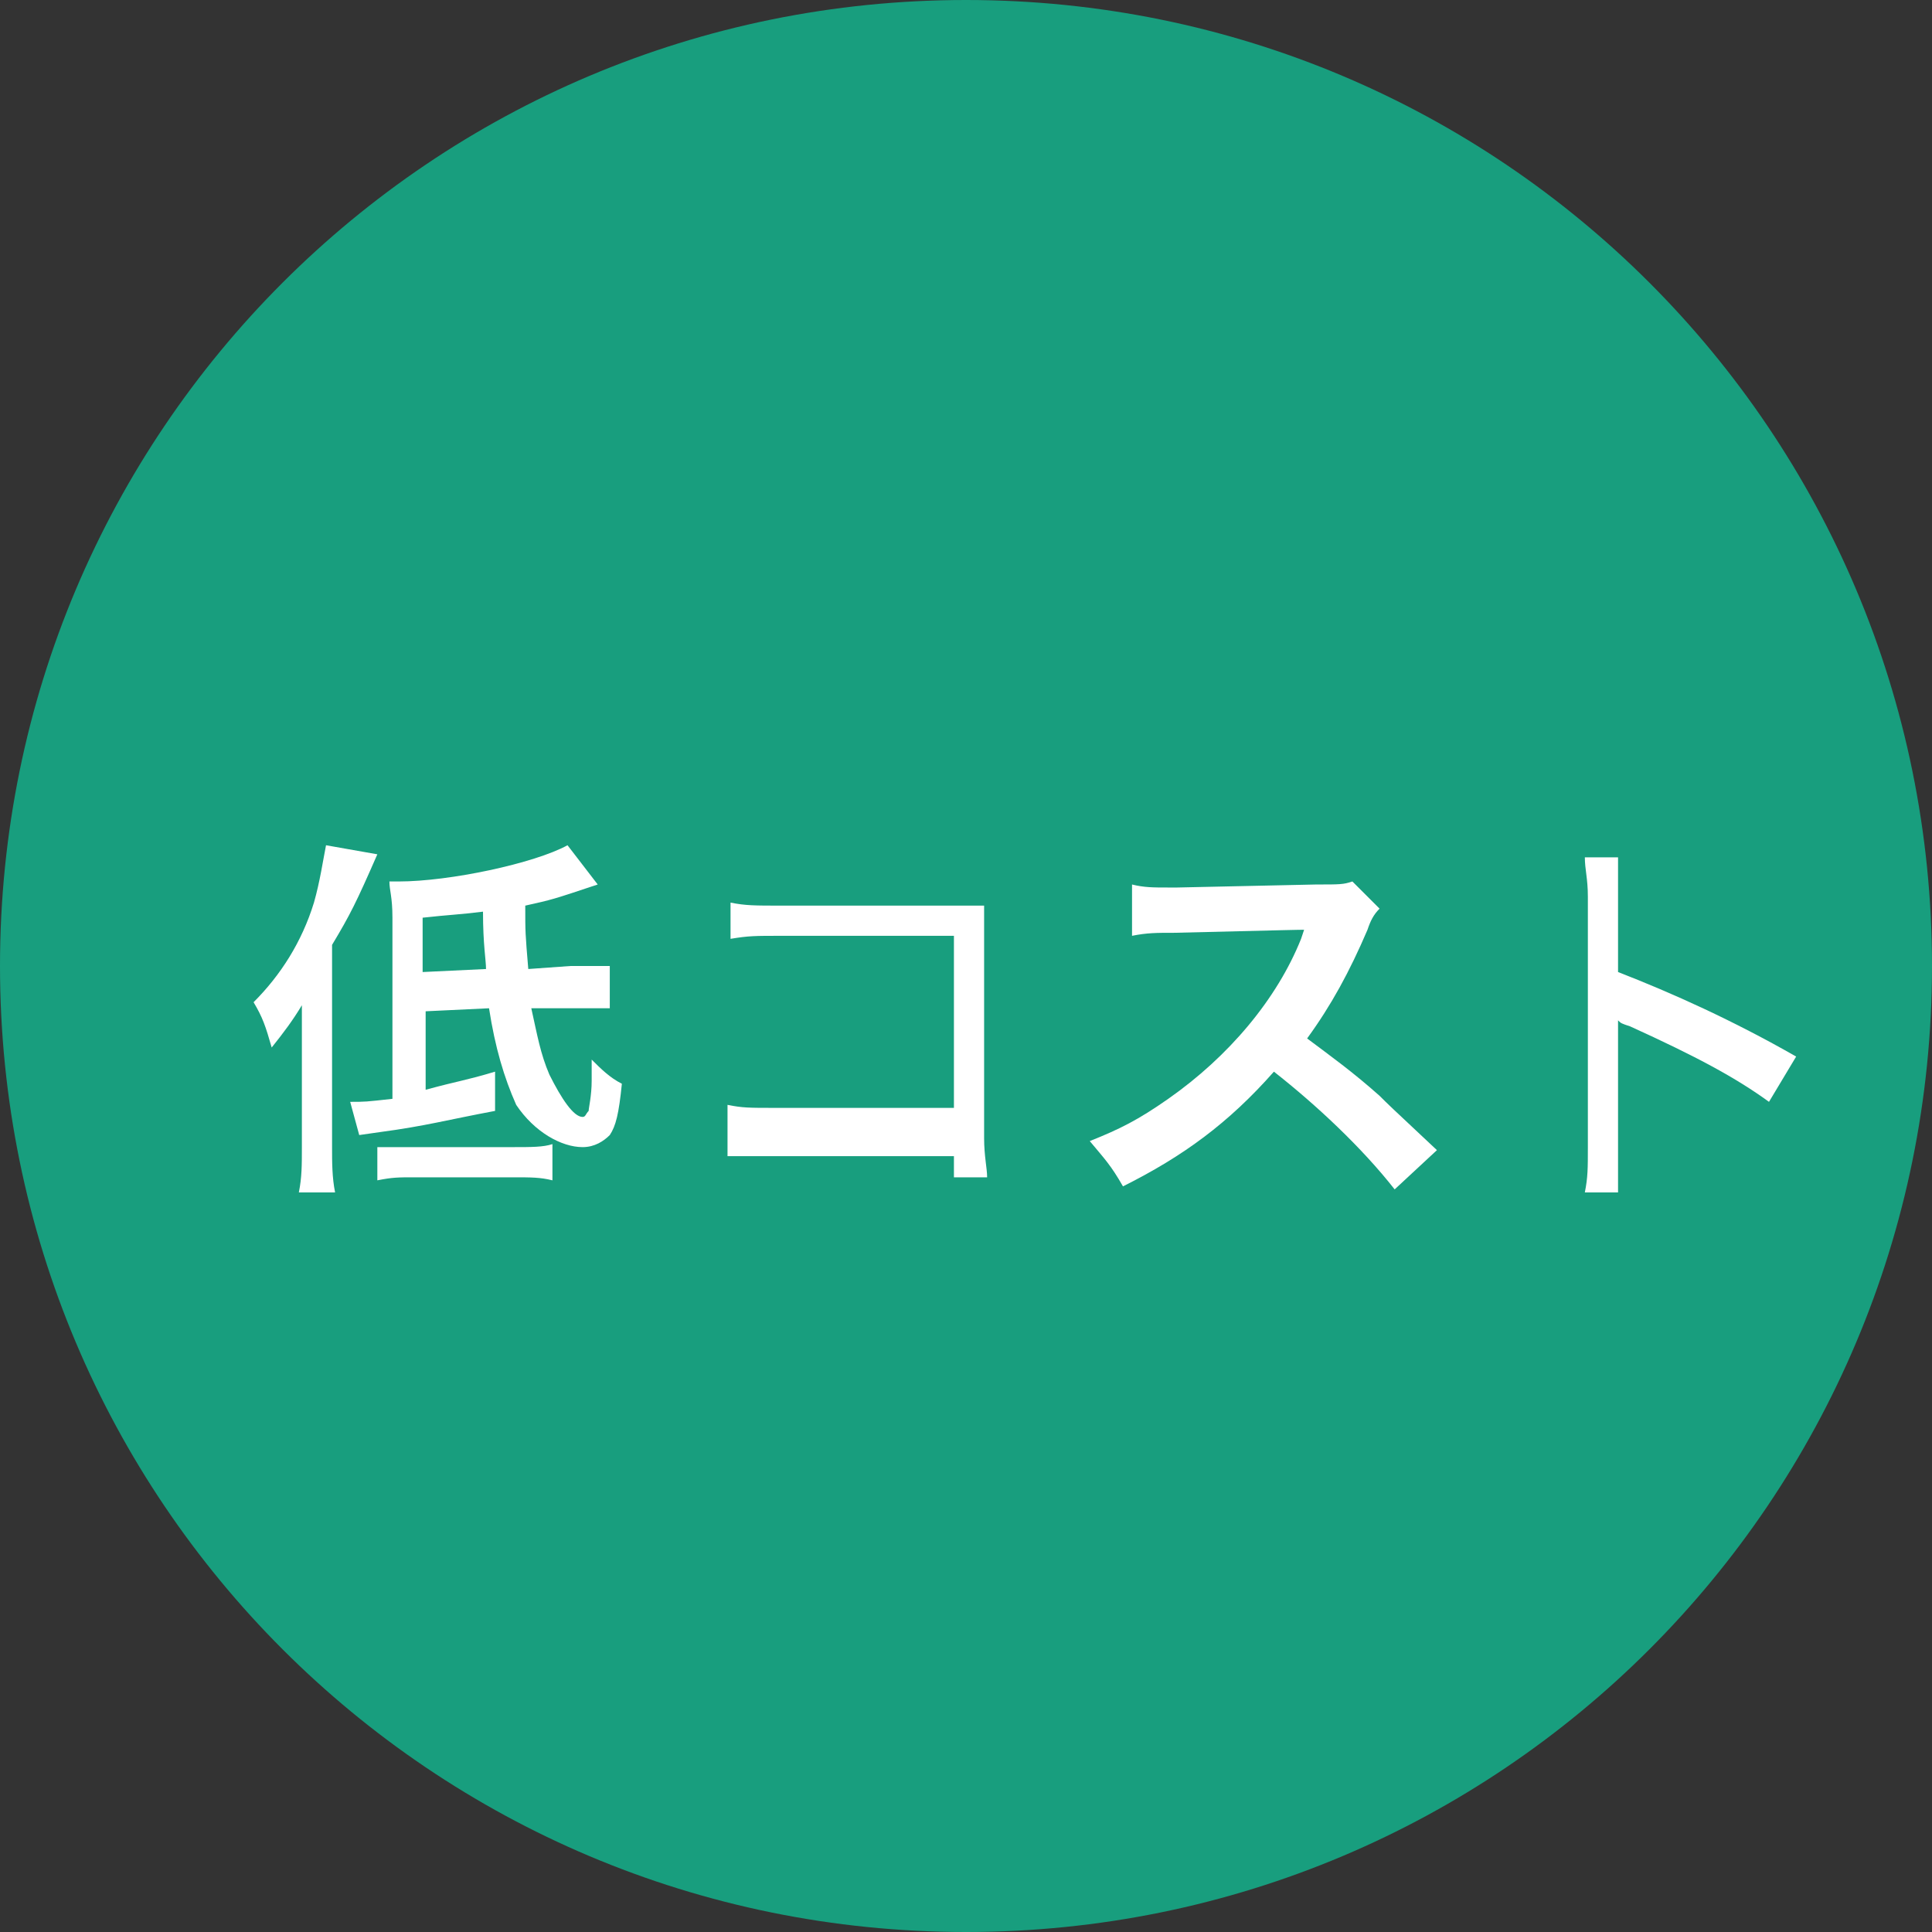
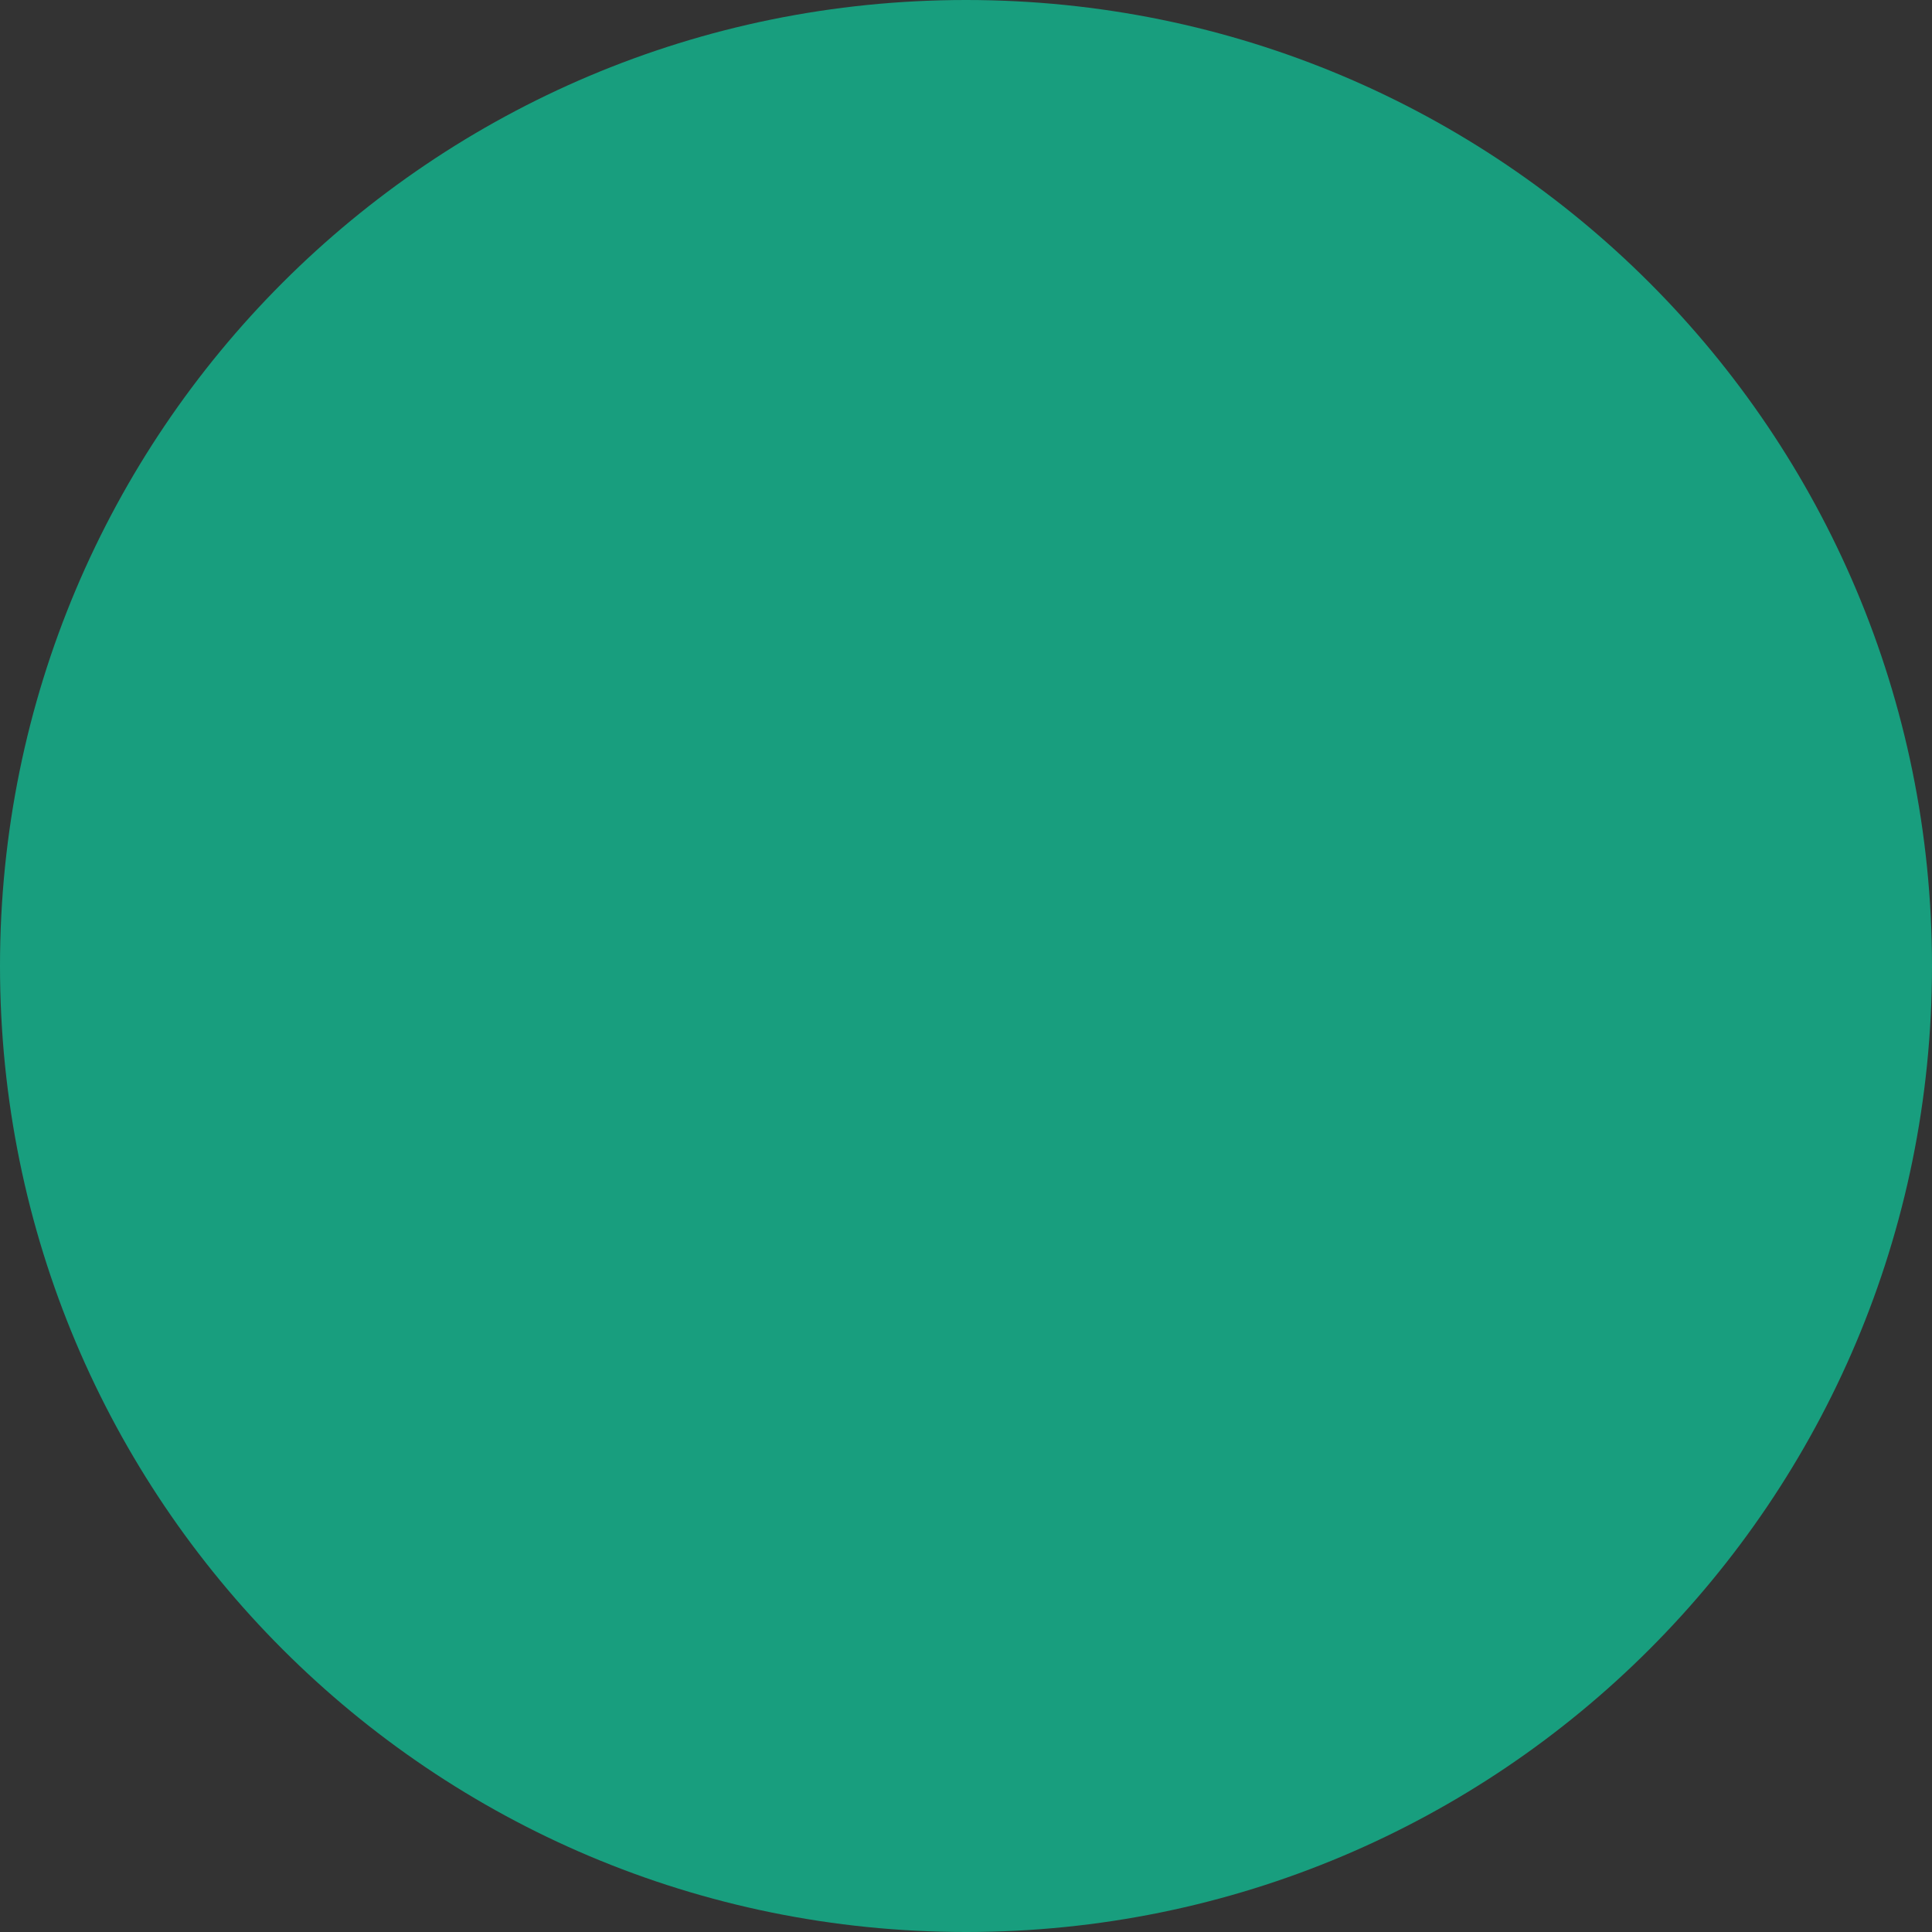
<svg xmlns="http://www.w3.org/2000/svg" version="1.1" id="レイヤー_1" x="0px" y="0px" viewBox="0 0 64 64" enable-background="new 0 0 64 64" xml:space="preserve">
  <rect x="0" y="0" width="64" height="64" fill="#333333" stroke="none" />
  <path fill-rule="evenodd" clip-rule="evenodd" fill="#189E7E" d="M0,32C0,14.3,14.3,0,32,0s32,14.3,32,32S49.7,64,32,64S0,49.7,0,32  z" />
  <g>
-     <path fill-rule="evenodd" clip-rule="evenodd" fill="#FFFFFF" d="M12.5,39.1c0.5-0.1,0.7-0.1,1.2-0.1H17c0.6,0,0.9,0,1.3,0.1v-1.2   C18,38,17.6,38,17,38h-3.6c-0.3,0-0.6,0-0.9,0V39.1z M10,38c0,0.6,0,1-0.1,1.5h1.2C11,39,11,38.5,11,38v-6.7c0.6-1,0.8-1.4,1.5-3   L10.8,28c-0.1,0.5-0.2,1.2-0.4,1.9c-0.4,1.3-1.1,2.4-2,3.3C8.7,33.7,8.8,34,9,34.7c0.4-0.5,0.7-0.9,1-1.4c0,0.3,0,0.8,0,1.4V38z    M14,32.2v-1.8c0.9-0.1,1.2-0.1,2-0.2c0,1.1,0.1,1.6,0.1,1.9L14,32.2z M16.2,33.4c0.2,1.3,0.5,2.3,0.9,3.2c0.6,0.9,1.5,1.4,2.2,1.4   c0.4,0,0.7-0.2,0.9-0.4c0.2-0.3,0.3-0.7,0.4-1.7c-0.4-0.2-0.7-0.5-1-0.8l0,0.7c0,0.5-0.1,0.9-0.1,1c-0.1,0.1-0.1,0.2-0.2,0.2   c-0.3,0-0.7-0.6-1.1-1.4c-0.3-0.7-0.4-1.3-0.6-2.2l1.3,0c0.1,0,0.2,0,0.4,0c0.4,0,0.5,0,0.9,0l0-1.4C19.8,32,19.5,32,18.9,32   l-1.4,0.1c-0.1-1.2-0.1-1.2-0.1-2.1c0.9-0.2,0.9-0.2,2.4-0.7L18.8,28c-1.1,0.6-3.9,1.2-5.6,1.2h-0.3c0,0.3,0.1,0.5,0.1,1.2v6   c-0.9,0.1-0.9,0.1-1.4,0.1l0.3,1.1l0.7-0.1c1.5-0.2,2.2-0.4,3.8-0.7v-1.3c-1,0.3-1.2,0.3-2.3,0.6v-2.6L16.2,33.4z" />
-     <path fill-rule="evenodd" clip-rule="evenodd" fill="#FFFFFF" d="M31.6,38.2V39h1.1c0-0.3-0.1-0.7-0.1-1.3v-7c0-0.4,0-0.5,0-0.7   c-0.3,0-0.3,0-0.7,0h-6c-0.9,0-1.2,0-1.7-0.1v1.2C24.8,31,25,31,25.9,31h5.7v5.7h-5.9c-0.9,0-1.1,0-1.6-0.1v1.7c0.4,0,0.7,0,1.6,0   H31.6z" />
-     <path fill-rule="evenodd" clip-rule="evenodd" fill="#FFFFFF" d="M47.6,38.1c-1.6-1.5-1.6-1.5-1.9-1.8c-0.9-0.8-1.6-1.3-2.4-1.9   c0.8-1.1,1.4-2.2,2-3.6c0.1-0.3,0.2-0.5,0.4-0.7l-0.9-0.9c-0.3,0.1-0.4,0.1-1.2,0.1l-4.6,0.1h-0.3c-0.5,0-0.8,0-1.2-0.1l0,1.7   c0.5-0.1,0.8-0.1,1.4-0.1c4.1-0.1,4.1-0.1,4.3-0.1l-0.1,0.3c-0.8,2-2.4,3.9-4.4,5.3c-1,0.7-1.6,1-2.6,1.4c0.5,0.6,0.7,0.8,1.1,1.5   c2-1,3.5-2.1,5-3.8c1.4,1.1,2.9,2.5,4,3.9L47.6,38.1z" />
-     <path fill-rule="evenodd" clip-rule="evenodd" fill="#FFFFFF" d="M53.6,39.6c0-0.4,0-0.8,0-1.5v-3.4c0-0.4,0-0.5,0-0.9   c0.1,0.1,0.1,0.1,0.4,0.2c2.2,1,3.5,1.7,4.6,2.5l0.9-1.5c-2.1-1.2-4.1-2.1-5.9-2.8v-2.4c0-0.8,0-1,0-1.4h-1.1   c0,0.4,0.1,0.7,0.1,1.3v8.3c0,0.7,0,1-0.1,1.5H53.6z" />
-   </g>
+     </g>
</svg>